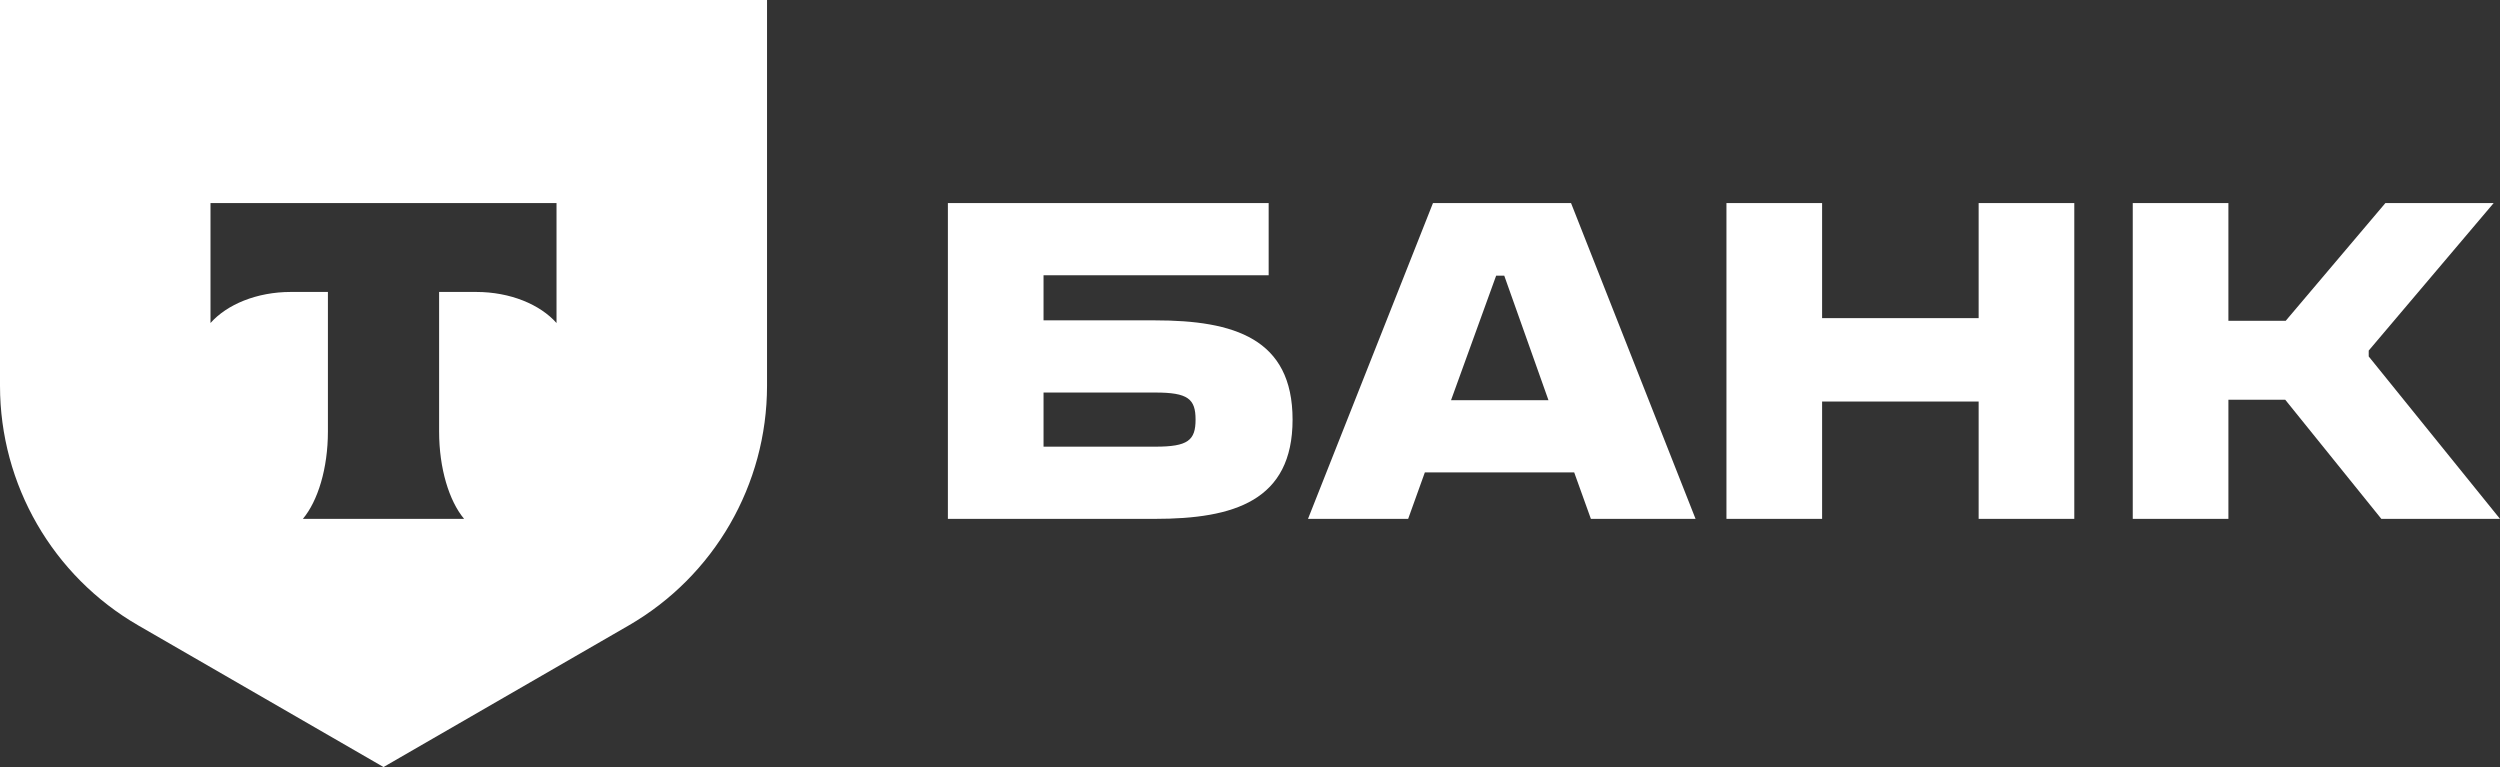
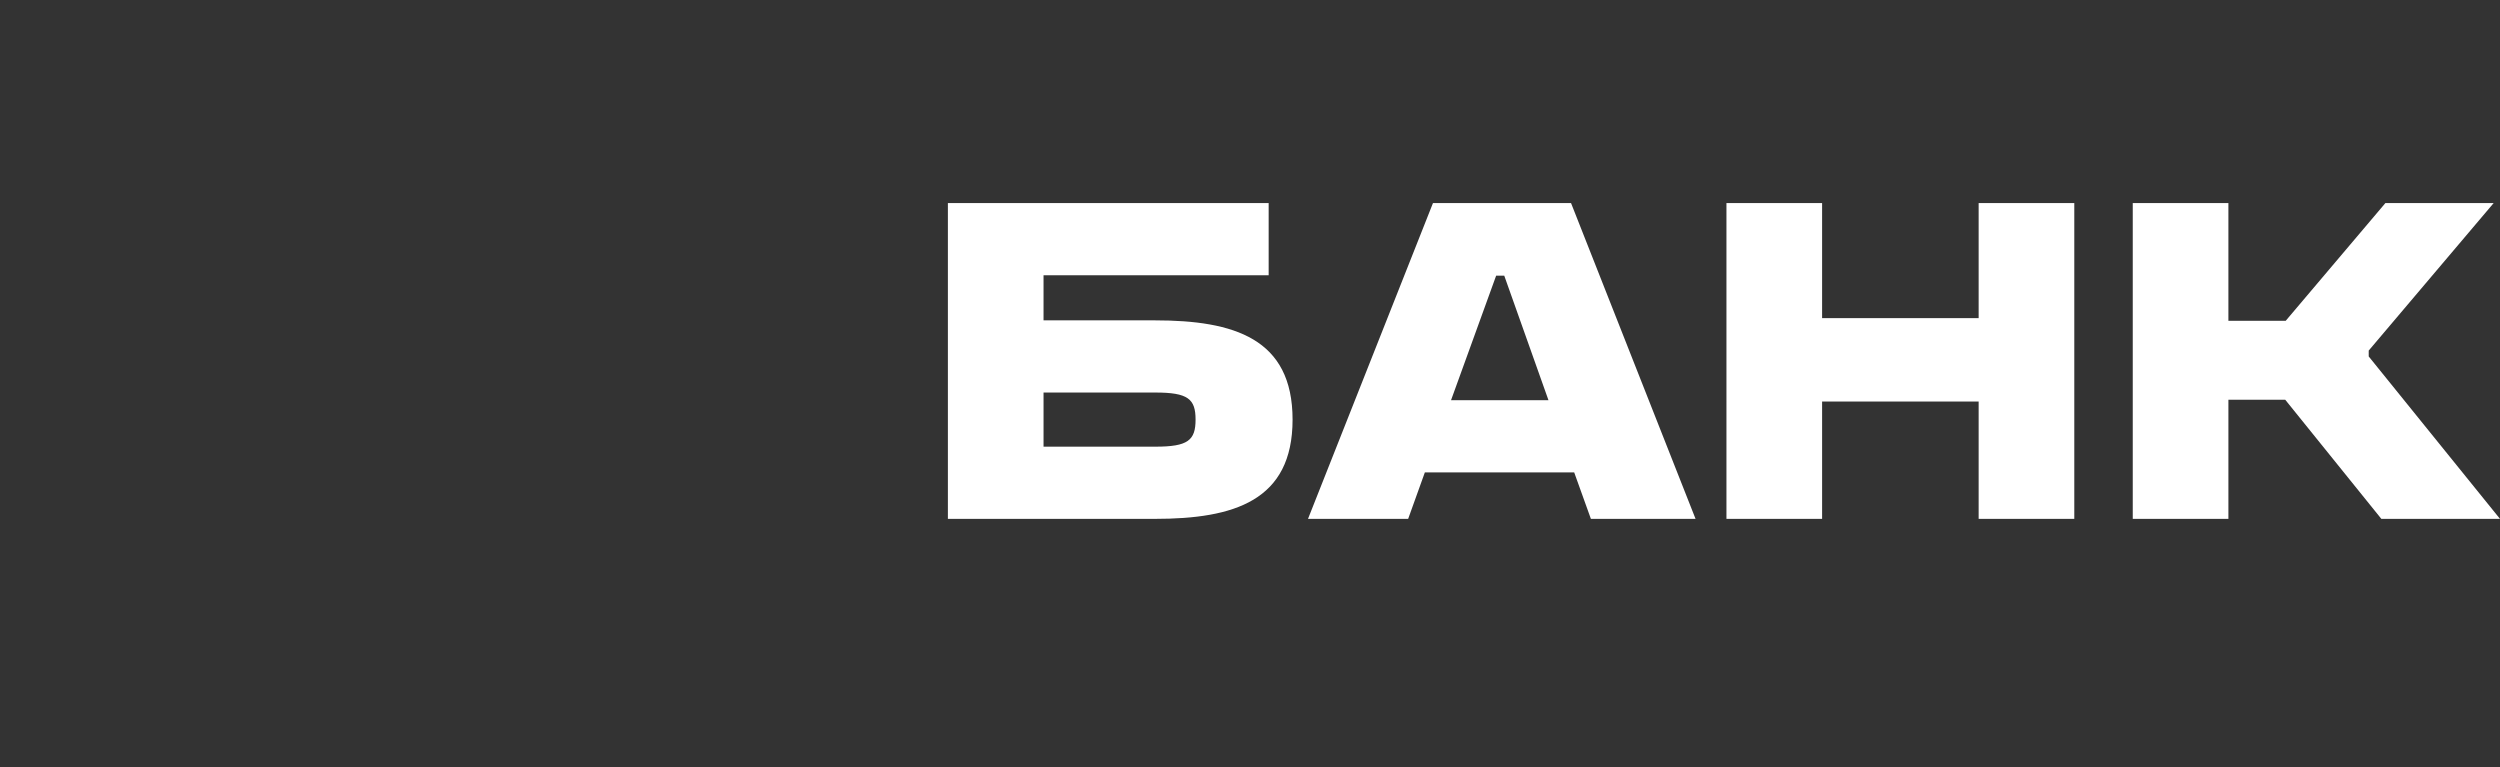
<svg xmlns="http://www.w3.org/2000/svg" version="1.1" id="Layer_1" x="0px" y="0px" viewBox="0 0 500 153.407" style="enable-background:new 0 0 500 153.407;" xml:space="preserve">
  <rect x="0" y="0" width="500" height="153.407" fill="#333333" stroke="none" />
  <g>
-     <path style="fill:#FFFFFF;" d="M0,0v77.153c0,19.779,10.551,38.055,27.679,47.945l49.024,28.309 l49.024-28.309c17.127-9.89,27.679-28.167,27.679-47.945V0H0z M111.305,64.603 c-3.282-3.705-9.248-6.213-16.069-6.213h-7.414v27.909 c0,7.412,2.012,13.899,4.998,17.476H60.575c2.992-3.573,5.008-10.069,5.008-17.49 V58.39h-7.413c-6.821,0-12.788,2.508-16.069,6.213V40.607h69.204V64.603z" />
    <g>
      <g>
        <path style="fill:#FFFFFF;" d="M189.577,103.773V40.611h64.155v14.436h-45.025v9.025h22.287 c15.79,0,27.521,3.609,27.521,19.849c0,16.243-11.73,19.852-27.521,19.852H189.577z M208.708,78.507v10.827h22.376c6.498,0,8.03-1.261,8.03-5.413 c0-4.15-1.533-5.413-8.03-5.413H208.708z" />
        <path style="fill:#FFFFFF;" d="M364.42,80.312v23.461h-19.13V40.611h19.13v23.01h31.309 V40.611h19.13v63.162h-19.13v-23.461H364.42z" />
        <path style="fill:#FFFFFF;" d="M445.681,79.95v23.822h-19.13V40.611h19.13v23.55h11.459 l19.941-23.55h21.655l-24.993,29.505v1.174l26.257,32.483h-23.731l-19.219-23.822 H445.681z" />
      </g>
      <g>
        <path style="fill:#FFFFFF;" d="M314.838,94.478h-29.867l-3.339,9.294h-20.031l24.995-63.162 h27.61l24.904,63.162h-20.933L314.838,94.478z M309.695,80.043l-8.843-24.904 h-1.625l-9.022,24.904H309.695z" />
      </g>
    </g>
  </g>
</svg>